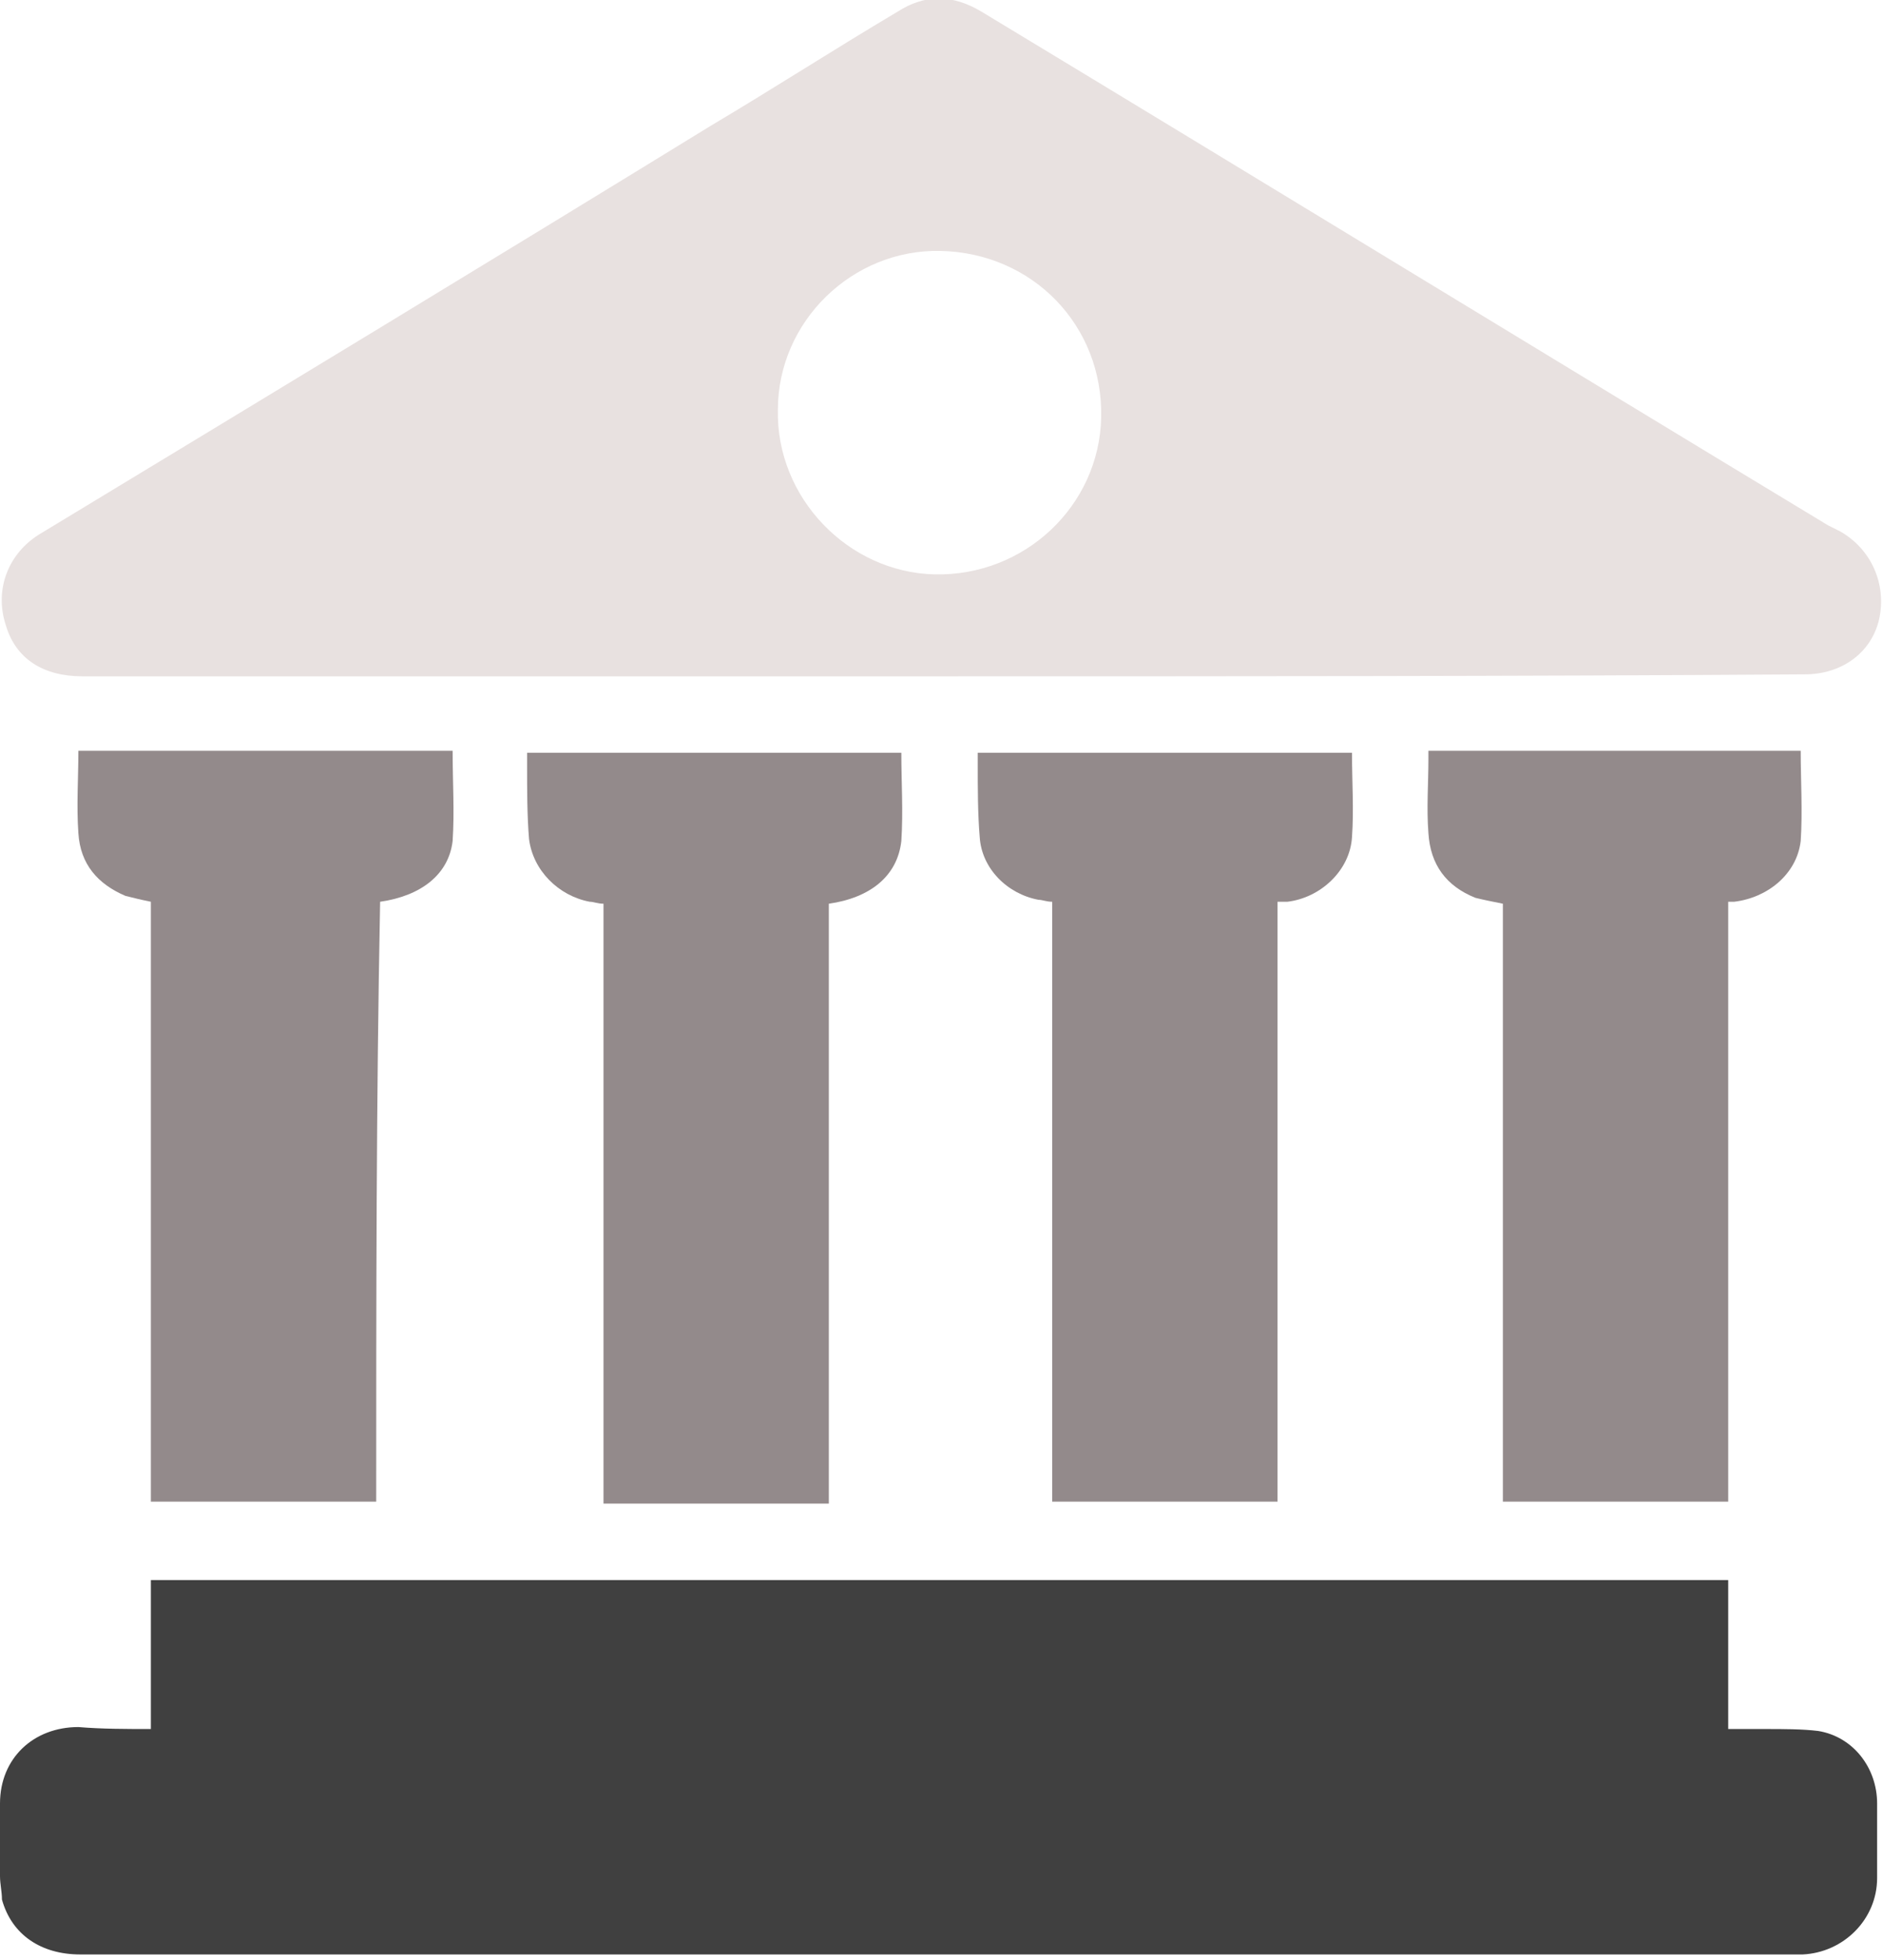
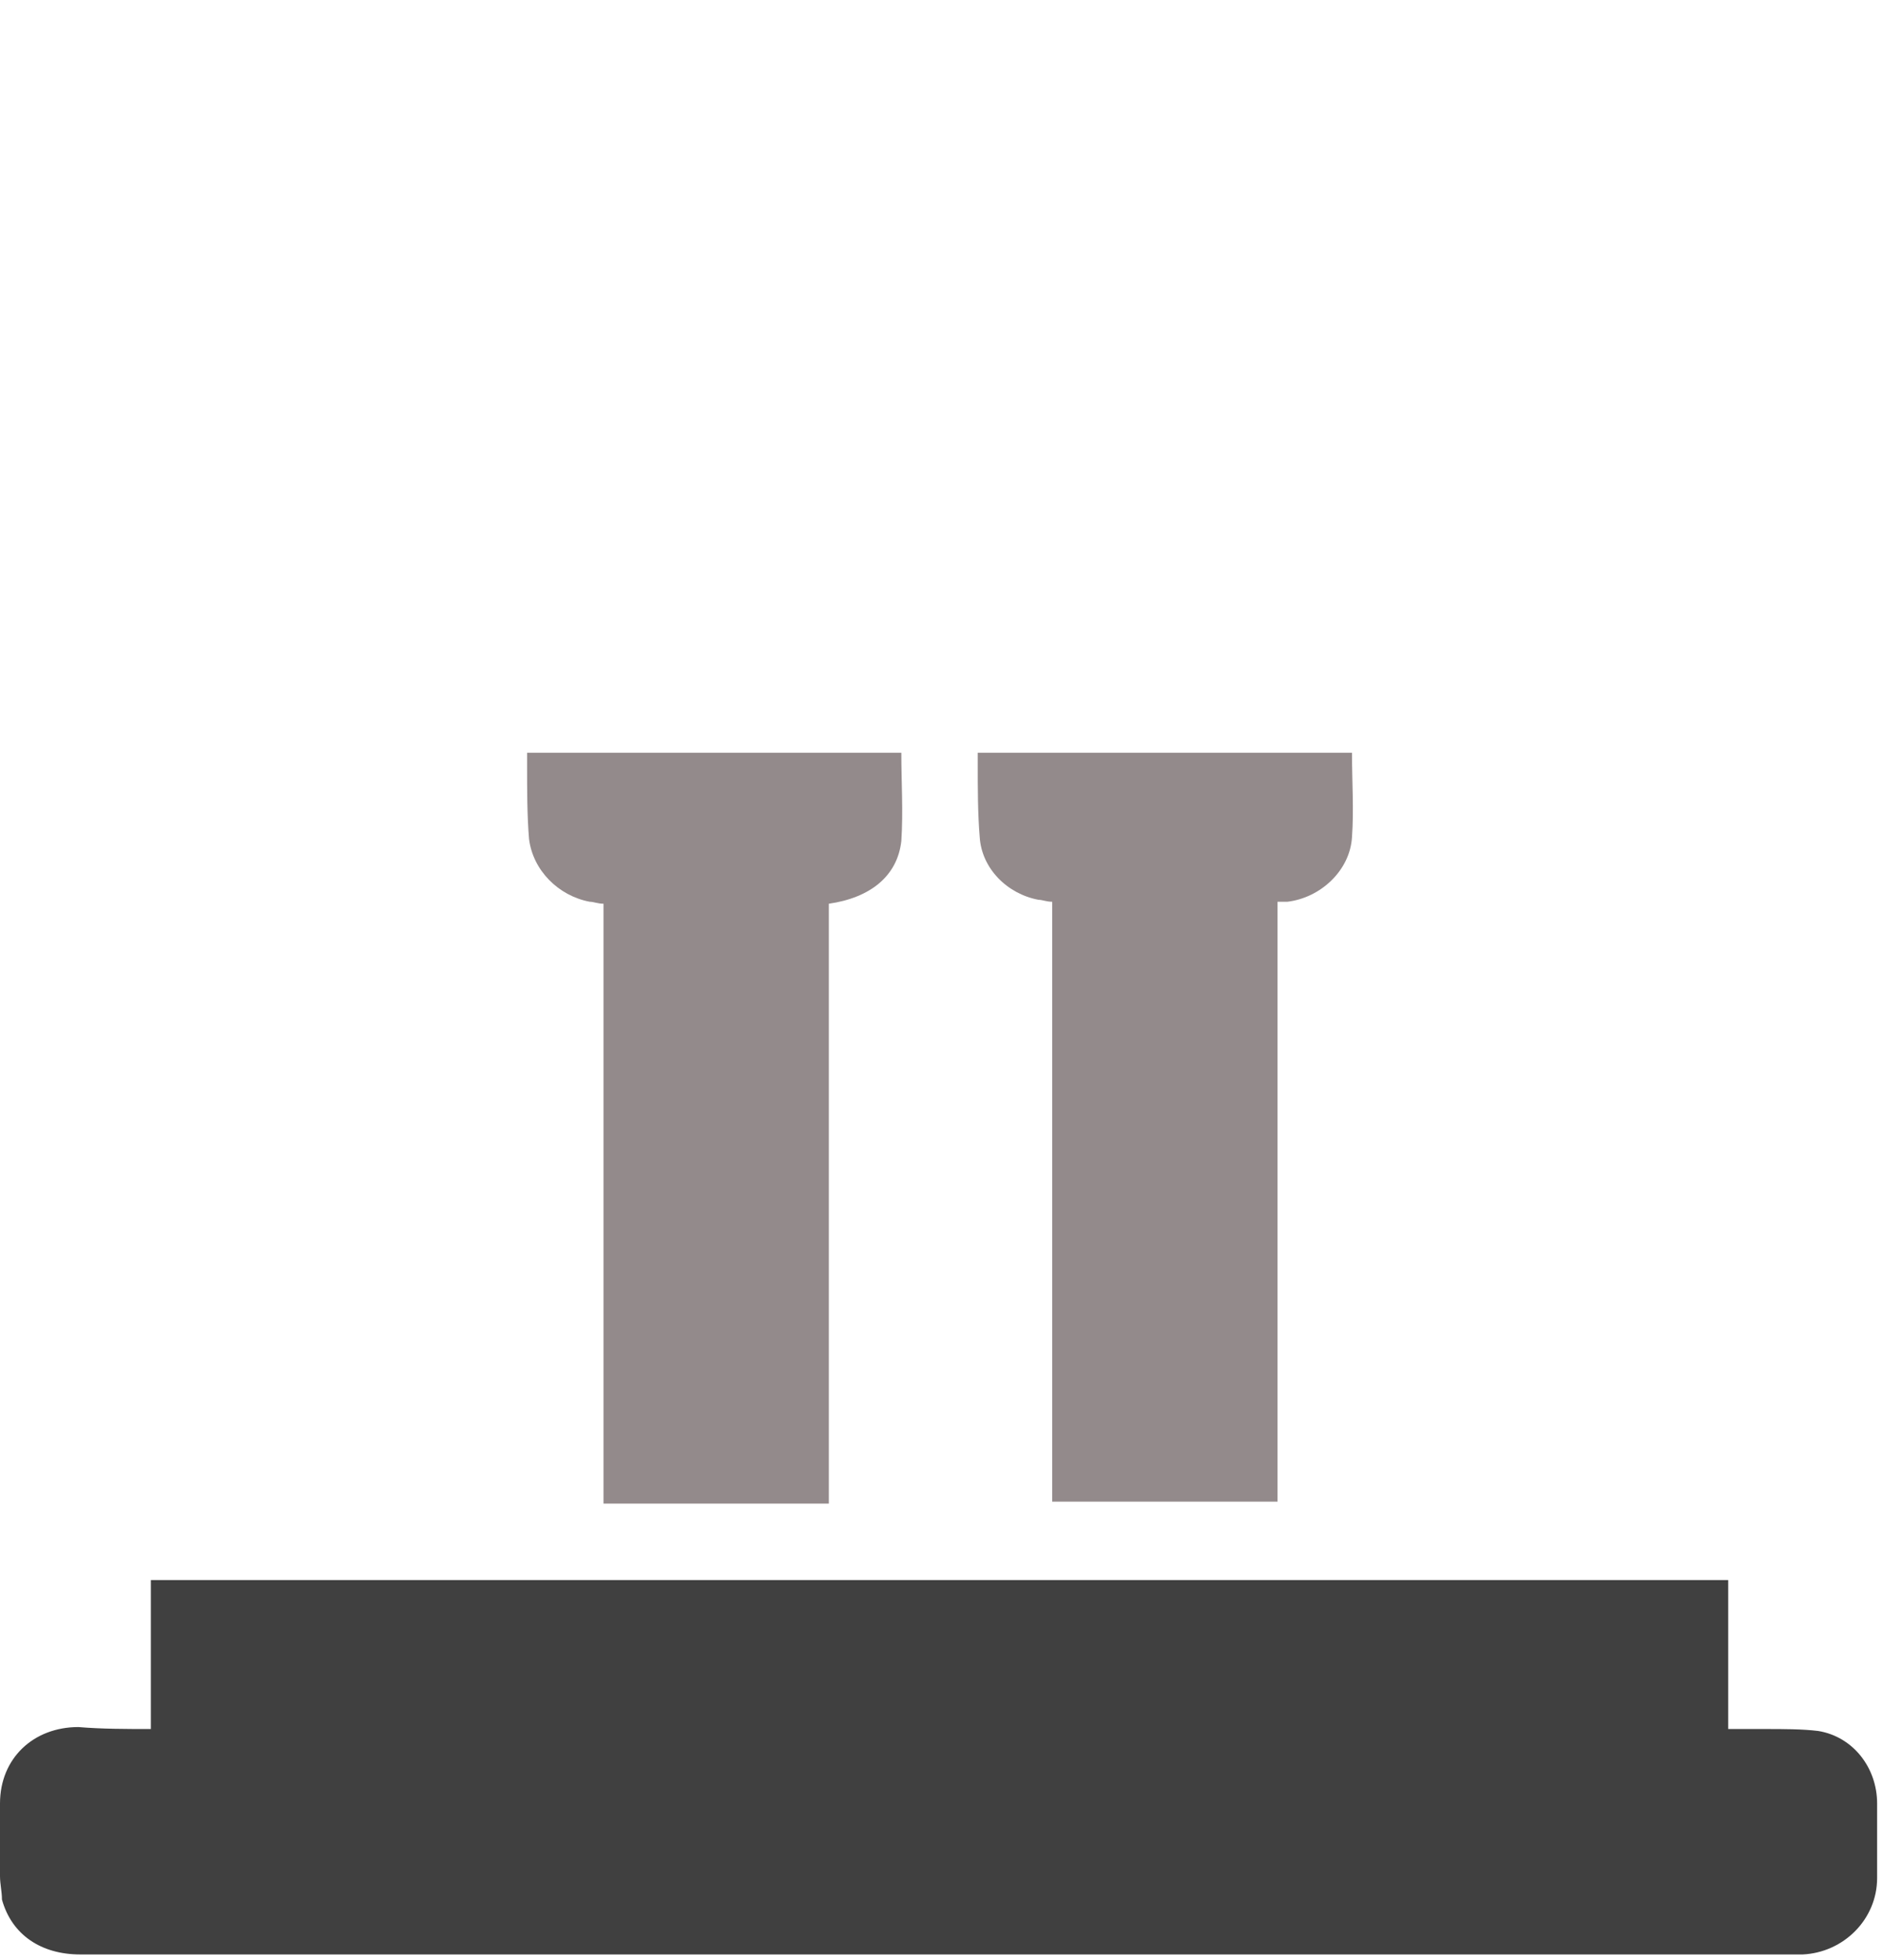
<svg xmlns="http://www.w3.org/2000/svg" version="1.1" id="Слой_1" x="0px" y="0px" viewBox="0 0 96.1 100" style="enable-background:new 0 0 96.1 100;" xml:space="preserve">
  <style type="text/css"> .st0{fill:#E8E1E0;} .st1{fill:#404040;} .st2{fill:#938A8B;} </style>
-   <path class="st0" d="M47.9,34.5c-14.6,0-29.2,0-43.7,0c-2,0-3.4-0.9-3.9-2.6c-0.6-1.8,0.1-3.7,1.8-4.7c11.4-6.9,22.8-13.8,34.2-20.8 c3.2-1.9,6.3-3.9,9.5-5.8c1.4-0.9,2.8-0.9,4.3,0c14.4,8.7,28.8,17.5,43.2,26.2c0.2,0.1,0.4,0.2,0.6,0.3c1.6,0.9,2.4,2.7,2,4.5 c-0.4,1.7-1.9,2.8-3.8,2.8C77.3,34.5,62.6,34.5,47.9,34.5z M48,12.8c-4.5-0.1-8.3,3.6-8.3,8.1c-0.1,4.5,3.6,8.3,8,8.4 c4.6,0.1,8.4-3.5,8.5-8C56.3,16.6,52.7,12.9,48,12.8z" />
  <path class="st1" d="M7.7,88.2c0-2.6,0-5.1,0-7.6c26.9,0,53.6,0,80.5,0c0,2.5,0,5,0,7.6c0.7,0,1.3,0,1.9,0c0.9,0,1.9,0,2.7,0.1 c1.8,0.3,3,1.9,3,3.7c0,1.3,0,2.6,0,3.8c0,2.1-1.7,3.8-3.8,3.9c-0.1,0-0.2,0-0.4,0c-29.2,0-58.4,0-87.5,0c-2,0-3.5-1-4-2.8 C0.1,96.5,0,96.1,0,95.7c0-1.2,0-2.4,0-3.7c0-2.3,1.7-3.9,4-3.9C5.2,88.2,6.4,88.2,7.7,88.2z" />
-   <path class="st2" d="M72.9,38.3c6.4,0,12.7,0,19,0c0,1.5,0.1,3.1,0,4.6c-0.2,1.7-1.7,2.9-3.4,3.1c-0.1,0-0.2,0-0.3,0 c0,10.2,0,20.4,0,30.6c-3.9,0-7.7,0-11.5,0c0-10.2,0-20.4,0-30.5c-0.5-0.1-1-0.2-1.4-0.3c-1.5-0.6-2.3-1.7-2.4-3.3 c-0.1-1.3,0-2.5,0-3.8C72.9,38.5,72.9,38.4,72.9,38.3z" />
  <path class="st2" d="M69,38.4c0,1.5,0.1,2.9,0,4.3c-0.1,1.7-1.6,3.1-3.3,3.3c-0.1,0-0.3,0-0.5,0c0,10.2,0,20.4,0,30.6 c-3.9,0-7.7,0-11.5,0c0-10.2,0-20.4,0-30.6c-0.3,0-0.5-0.1-0.7-0.1c-1.6-0.3-2.9-1.6-3-3.2c-0.1-1.2-0.1-2.5-0.1-3.7 c0-0.2,0-0.4,0-0.6C56.3,38.4,62.6,38.4,69,38.4z" />
  <path class="st2" d="M46,38.4c0,1.5,0.1,3,0,4.5c-0.2,1.8-1.6,2.9-3.7,3.2c0,10.2,0,20.4,0,30.6c-3.9,0-7.6,0-11.5,0 c0-10.2,0-20.4,0-30.6c-0.3,0-0.5-0.1-0.7-0.1c-1.6-0.3-2.9-1.6-3.1-3.2c-0.1-1.2-0.1-2.5-0.1-3.8c0-0.2,0-0.4,0-0.6 C33.2,38.4,39.6,38.4,46,38.4z" />
-   <path class="st2" d="M19.2,76.6c-3.9,0-7.7,0-11.5,0c0-10.2,0-20.4,0-30.6c-0.5-0.1-0.9-0.2-1.3-0.3c-1.4-0.6-2.3-1.6-2.4-3.2 c-0.1-1.4,0-2.8,0-4.2c6.4,0,12.7,0,19.1,0c0,1.6,0.1,3.1,0,4.6c-0.2,1.7-1.6,2.8-3.7,3.1C19.2,56.2,19.2,66.4,19.2,76.6z" />
</svg>